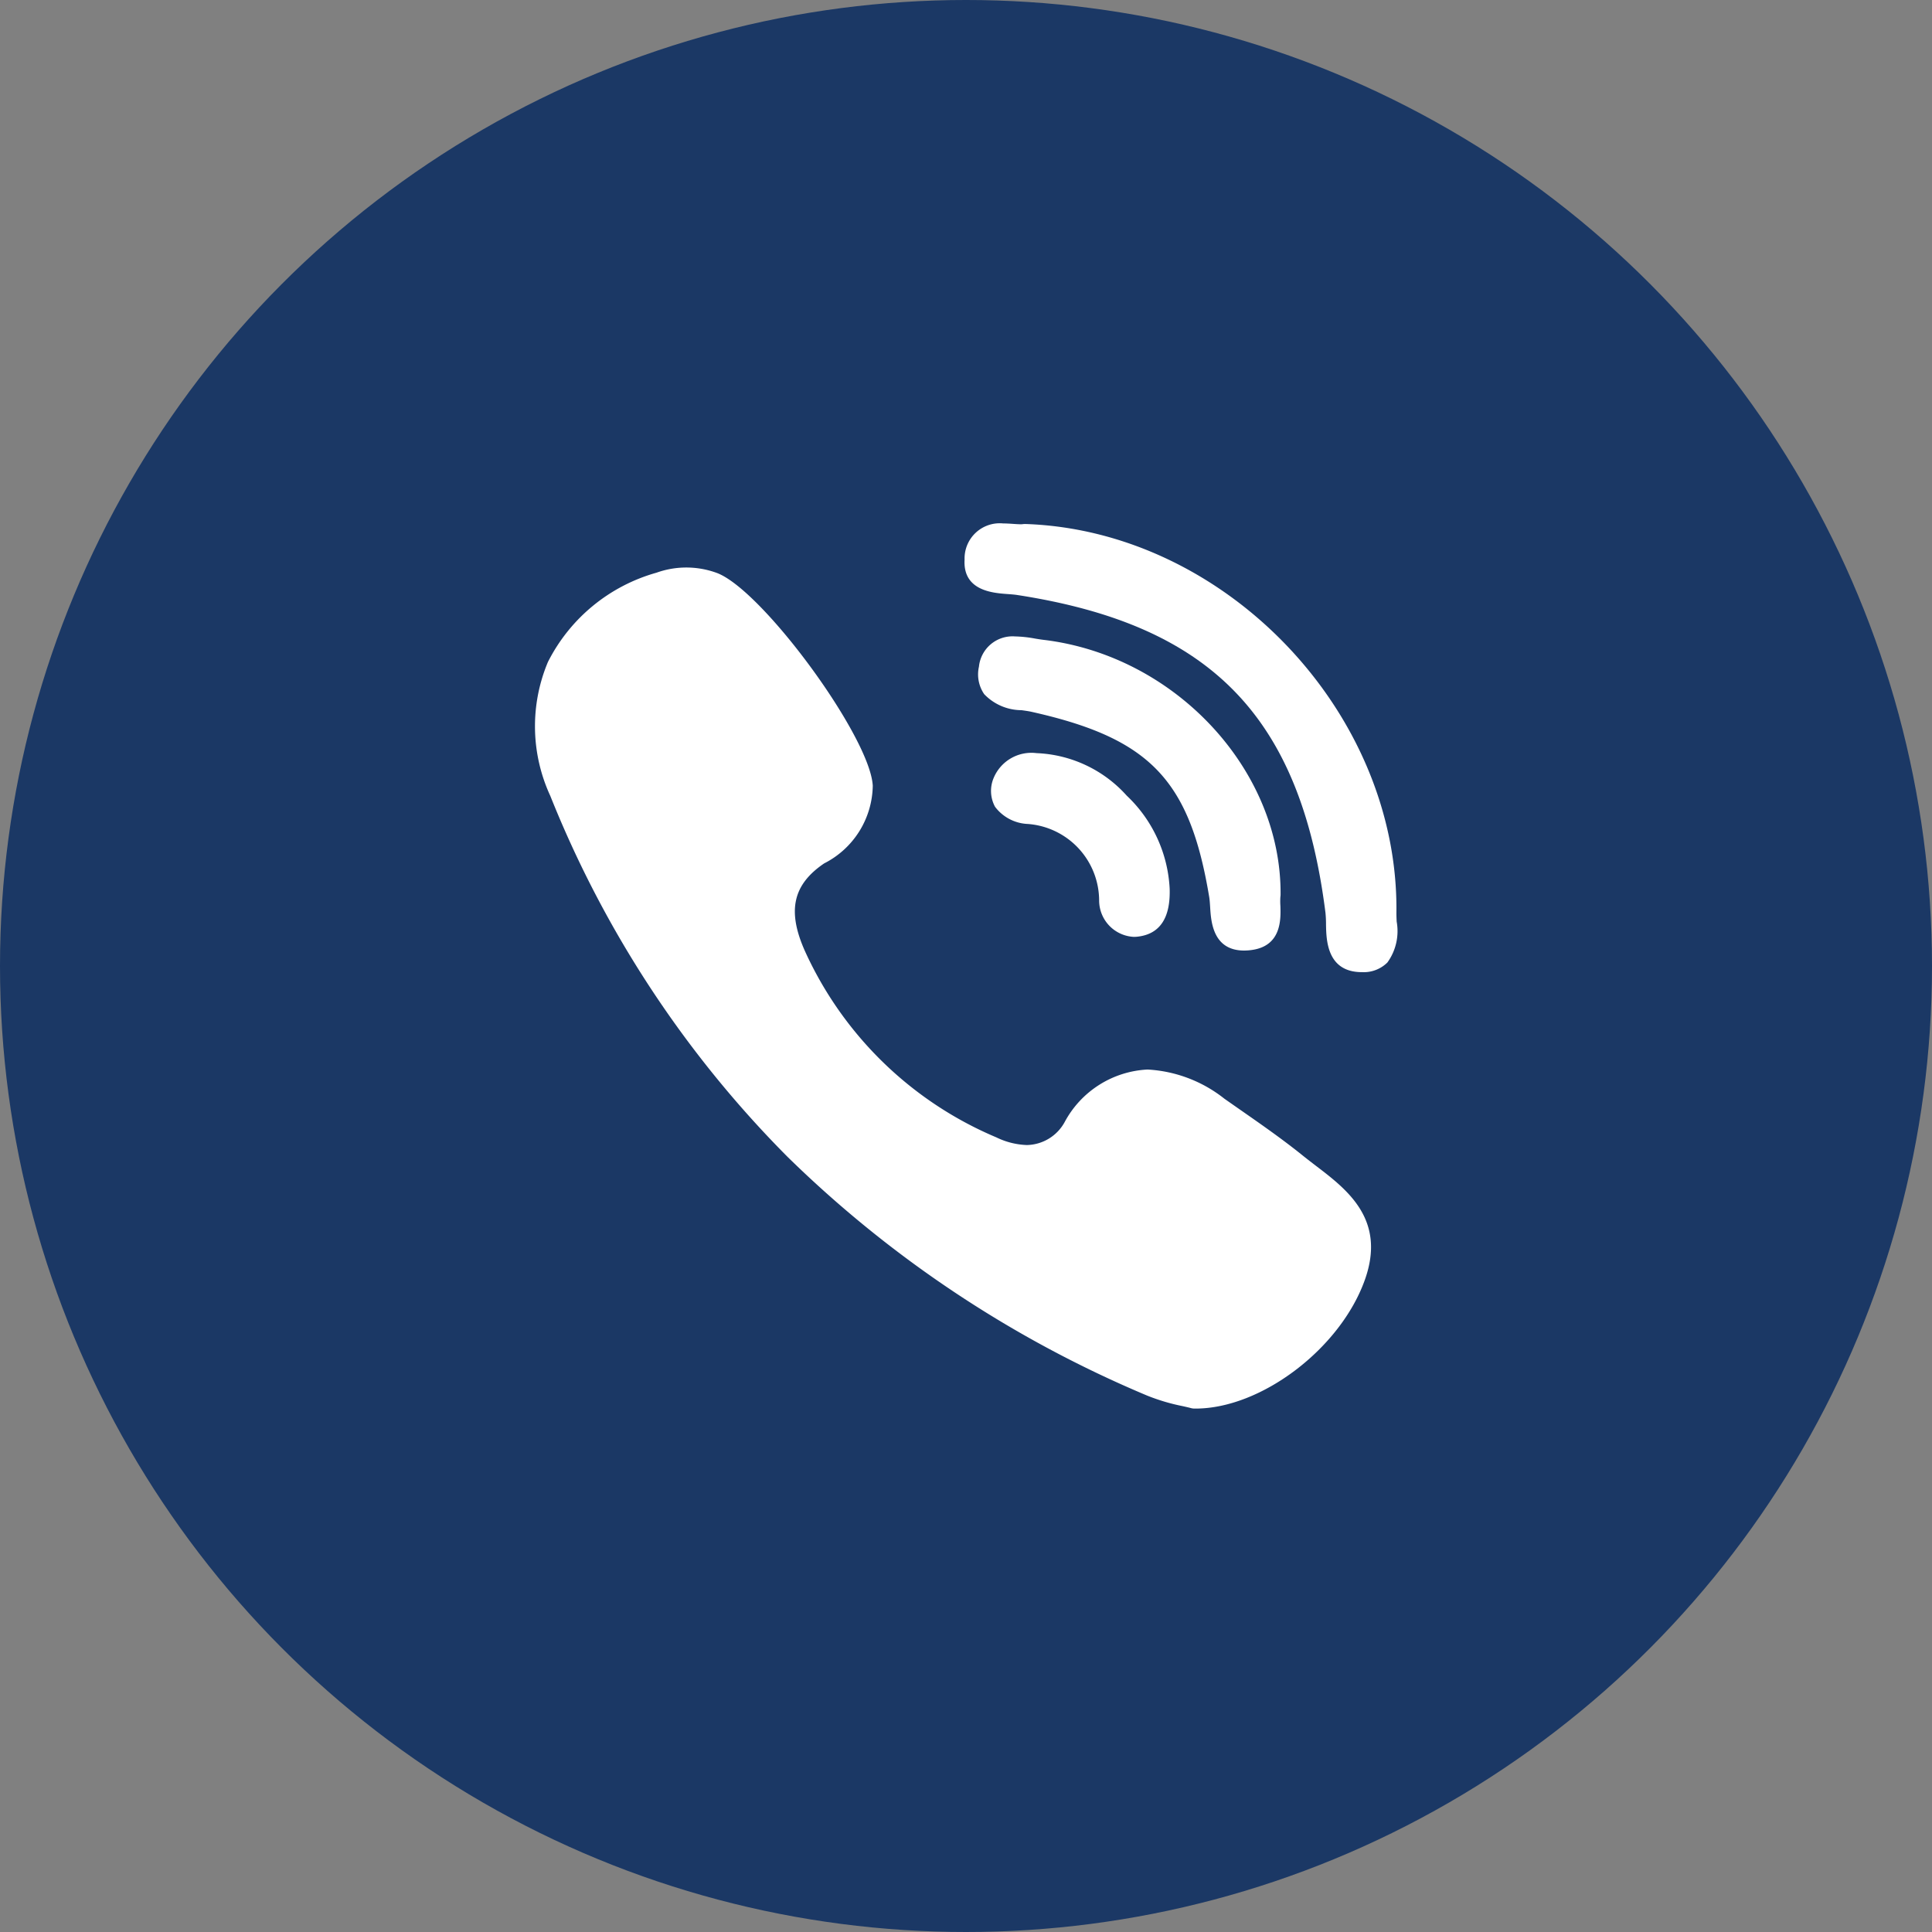
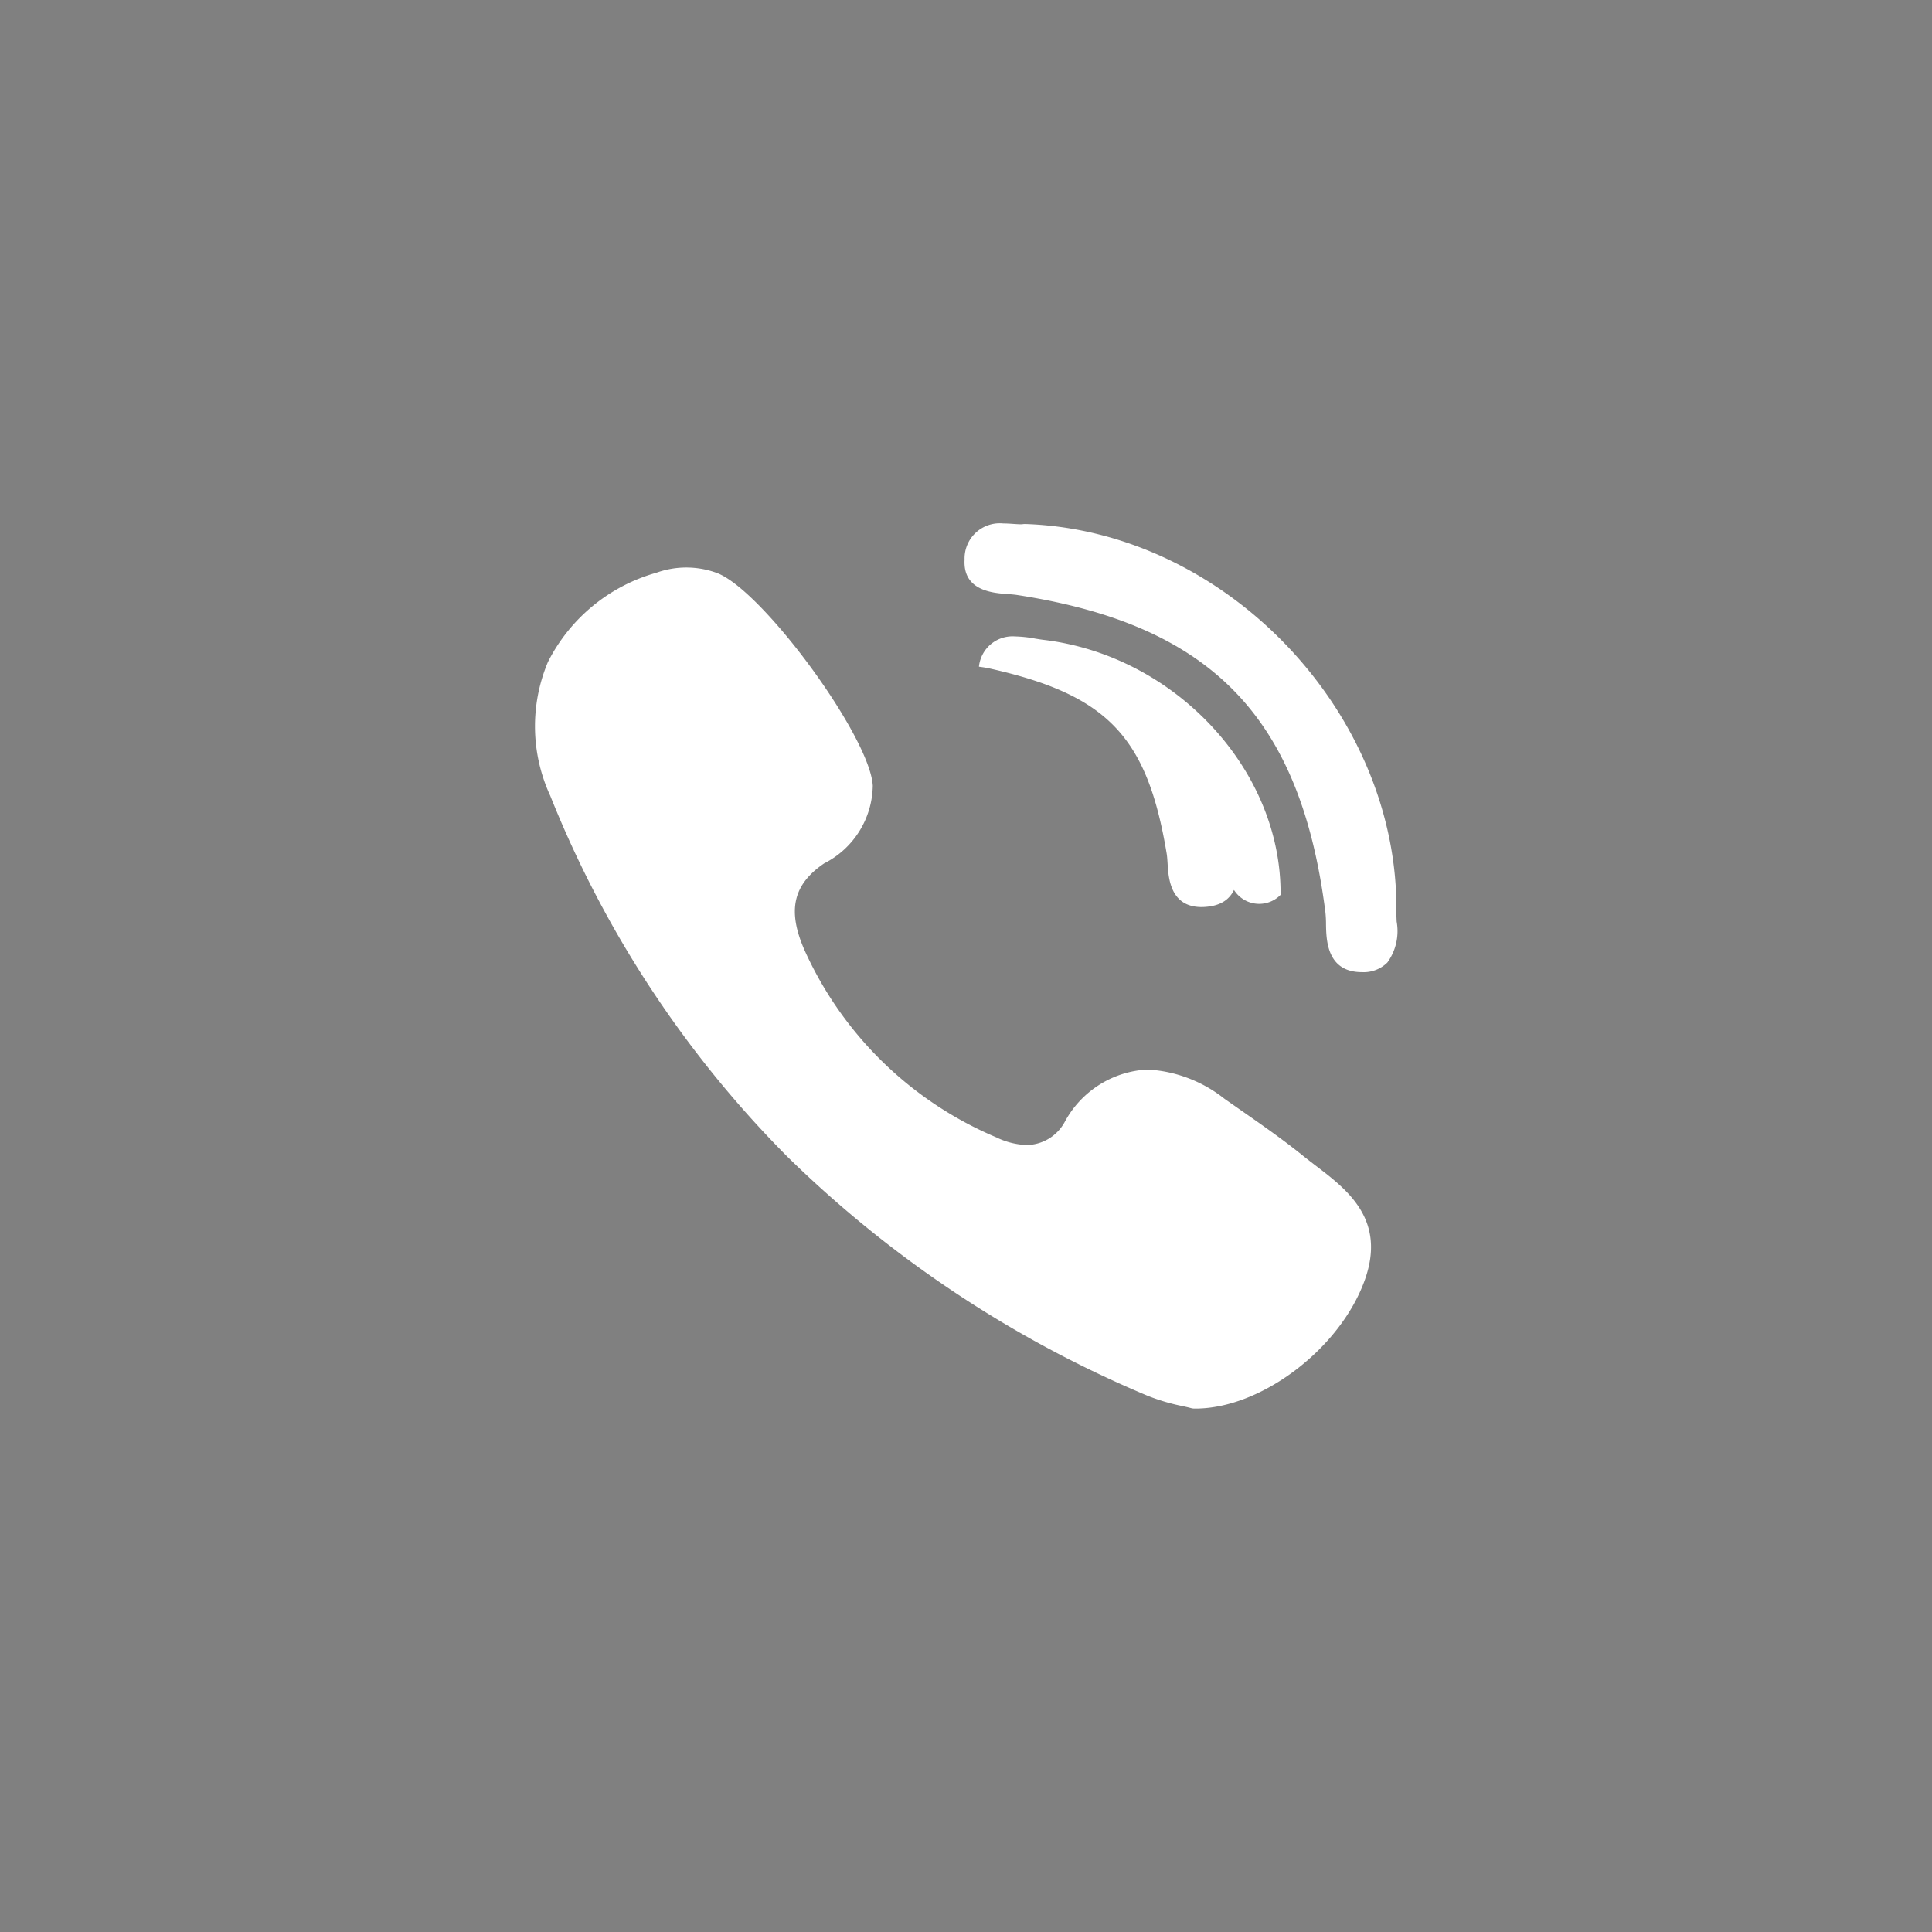
<svg xmlns="http://www.w3.org/2000/svg" width="90" height="90" viewBox="0 0 90 90">
  <rect x="0" y="0" width="90" height="90" fill="#808080" stroke="none" />
  <g id="icon_solidarity_" data-name="icon solidarity " transform="translate(-750 -1727)">
-     <circle id="bg" cx="45" cy="45" r="45" transform="translate(750 1727)" fill="#1b3865" />
    <g id="XMLID_7_" transform="translate(770.705 1751.384)">
-       <path id="XMLID_8_" d="M179.551,53.129c.05-5.813-4.9-11.142-11.037-11.879-.122-.014-.255-.036-.4-.06a5.737,5.737,0,0,0-.935-.1A1.571,1.571,0,0,0,165.5,42.5a1.629,1.629,0,0,0,.244,1.279,2.416,2.416,0,0,0,1.738.747c.172.024.335.046.471.077,5.512,1.232,7.368,3.168,8.275,8.634.022.134.032.3.043.473.04.653.122,2.013,1.583,2.013h0a2.6,2.6,0,0,0,.389-.031c1.361-.207,1.318-1.449,1.3-2.046a3.029,3.029,0,0,1,0-.433A.582.582,0,0,0,179.551,53.129Z" transform="translate(-140.602 -35.827)" fill="#fff" />
+       <path id="XMLID_8_" d="M179.551,53.129c.05-5.813-4.9-11.142-11.037-11.879-.122-.014-.255-.036-.4-.06a5.737,5.737,0,0,0-.935-.1A1.571,1.571,0,0,0,165.5,42.5c.172.024.335.046.471.077,5.512,1.232,7.368,3.168,8.275,8.634.022.134.032.3.043.473.04.653.122,2.013,1.583,2.013h0a2.6,2.6,0,0,0,.389-.031c1.361-.207,1.318-1.449,1.3-2.046a3.029,3.029,0,0,1,0-.433A.582.582,0,0,0,179.551,53.129Z" transform="translate(-140.602 -35.827)" fill="#fff" />
      <path id="XMLID_9_" d="M162.442,3.289c.163.012.318.023.447.043,9.052,1.392,13.214,5.681,14.368,14.8a5.329,5.329,0,0,1,.026.544c.012.713.035,2.2,1.628,2.226h.049a1.562,1.562,0,0,0,1.181-.448,2.494,2.494,0,0,0,.433-1.908c-.007-.152-.013-.295-.012-.42C180.677,8.8,172.6.34,163.279.026a.646.646,0,0,0-.113.006.779.779,0,0,1-.11.006c-.093,0-.207-.008-.329-.016-.147-.01-.313-.022-.481-.022a1.638,1.638,0,0,0-1.8,1.684C160.36,3.138,161.766,3.24,162.442,3.289Z" transform="translate(-136.217)" fill="#fff" />
      <path id="XMLID_10_" d="M40.6,43.9c-.192-.147-.391-.3-.578-.449-.988-.8-2.04-1.528-3.057-2.237l-.632-.442a6.31,6.31,0,0,0-3.58-1.36,4.639,4.639,0,0,0-3.862,2.447,2.052,2.052,0,0,1-1.762,1.07,3.5,3.5,0,0,1-1.418-.356,17.076,17.076,0,0,1-8.923-8.688c-.83-1.865-.561-3.084.9-4.076a4.126,4.126,0,0,0,2.264-3.618c-.124-2.279-5.152-9.136-7.271-9.915a4.127,4.127,0,0,0-2.806-.008,8.122,8.122,0,0,0-5.055,4.158,7.729,7.729,0,0,0,.11,6.238A50.327,50.327,0,0,0,15.977,43.475,53.532,53.532,0,0,0,32.731,54.6a9.278,9.278,0,0,0,1.657.492c.154.035.286.064.383.091a.643.643,0,0,0,.163.023h.052c3.072,0,6.76-2.807,7.893-6.007C43.871,46.4,42.059,45.012,40.6,43.9Z" transform="translate(0 -13.973)" fill="#fff" />
-       <path id="XMLID_11_" d="M172.219,83.556a1.906,1.906,0,0,0-2,1.155,1.547,1.547,0,0,0,.064,1.344,2.012,2.012,0,0,0,1.519.8,3.588,3.588,0,0,1,3.33,3.585,1.7,1.7,0,0,0,1.615,1.675h0a1.592,1.592,0,0,0,.192-.012c1.026-.122,1.523-.876,1.478-2.24a6.4,6.4,0,0,0-2-4.327A5.955,5.955,0,0,0,172.219,83.556Z" transform="translate(-144.635 -72.856)" fill="#fff" />
    </g>
  </g>
</svg>